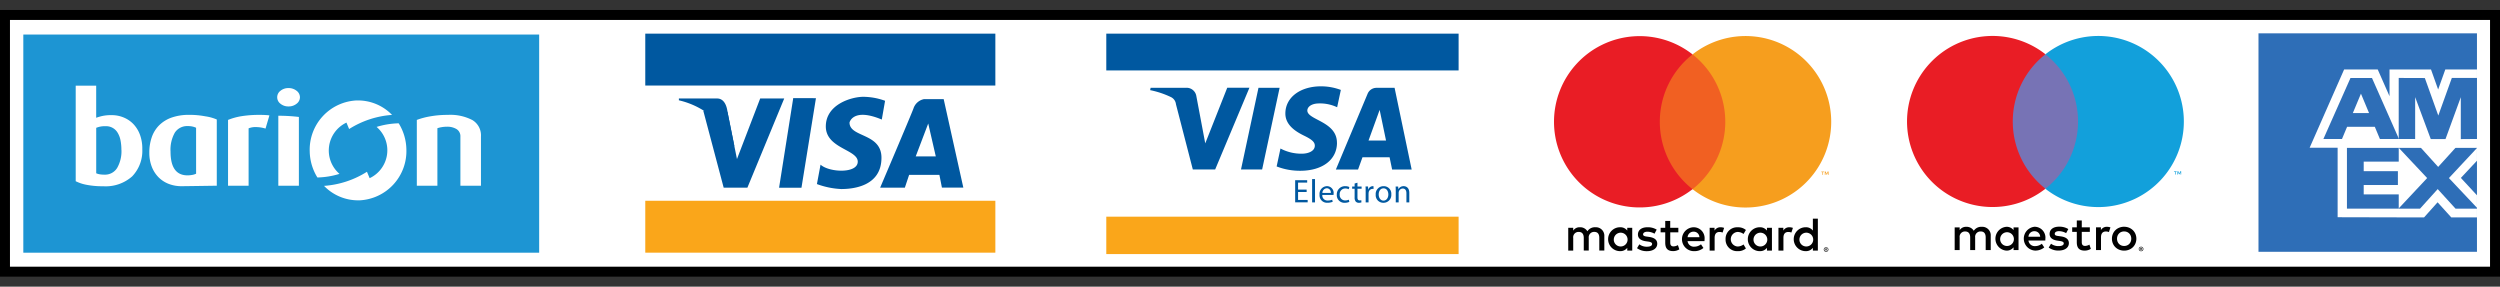
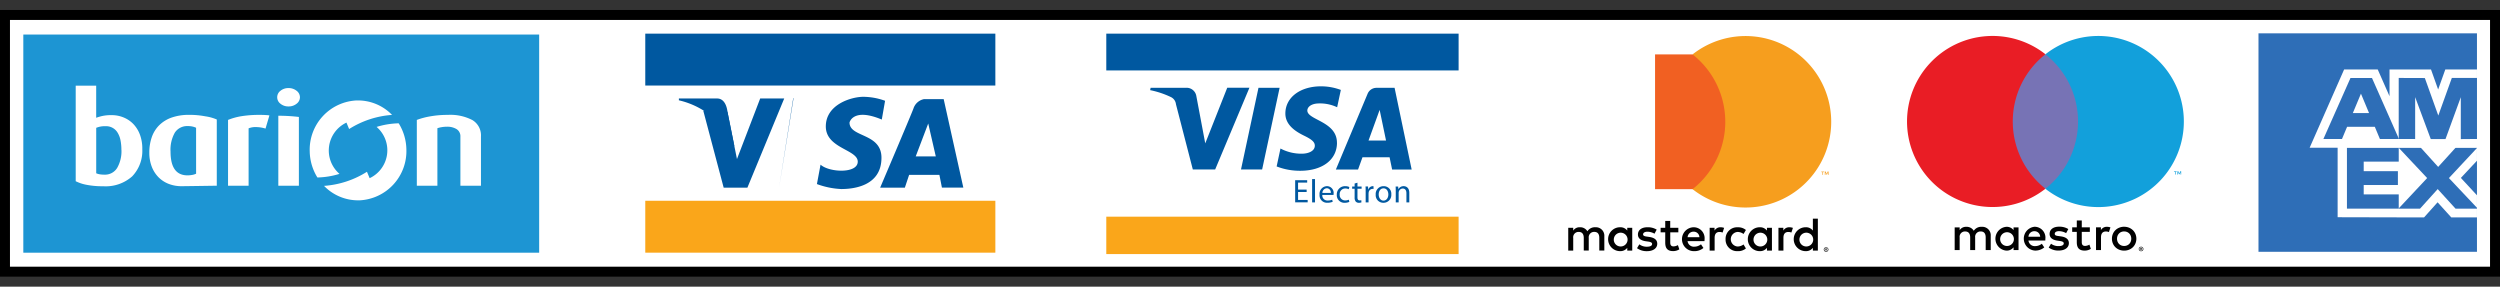
<svg xmlns="http://www.w3.org/2000/svg" width="251" height="28.78" viewBox="0 0 251 28.78">
  <rect x="0" y="0" width="251" height="28.78" fill="#333333" stroke="none" />
  <defs>
    <clipPath id="clip-path">
      <rect id="Rectangle_6288" data-name="Rectangle 6288" width="51.791" height="21.903" />
    </clipPath>
  </defs>
  <g id="barion-card-strip-intl" transform="translate(0.5 16.333)">
    <rect id="white_background" width="250" height="25.773" transform="translate(0 -14.83)" fill="#fff" stroke="#000" stroke-miterlimit="10" stroke-width="1" />
    <g id="barion" transform="translate(1.841 -12.865)">
      <g id="Group_7131" data-name="Group 7131" transform="translate(0 0)">
        <rect id="SVGID_1_" width="51.791" height="21.903" fill="#1d95d3" />
      </g>
      <g id="Group_7133" data-name="Group 7133" transform="translate(0 0)">
        <g id="Group_7132" data-name="Group 7132" clip-path="url(#clip-path)">
          <path id="Path_5828" data-name="Path 5828" d="M48.542,34.749s-4.143,0-4.143,4.143V49.7s0,4.143,4.143,4.143H88.721s4.142,0,4.142-4.143V38.892s0-4.143-4.142-4.143Z" transform="translate(-42.153 -33.515)" fill="#1d95d3" />
        </g>
      </g>
      <g id="barion_1_" transform="translate(5.26 5.134)">
        <path id="path26" d="M453.588,116.087v-4.915a.841.841,0,0,0-.385-.771,1.783,1.783,0,0,0-.959-.24,3.14,3.14,0,0,0-.538.045,2.459,2.459,0,0,0-.428.107v5.774h-2.065v-6.608a7.381,7.381,0,0,1,1.356-.36,9.876,9.876,0,0,1,1.748-.145,4.789,4.789,0,0,1,2.481.524,1.794,1.794,0,0,1,.855,1.649v4.94Z" transform="translate(-414.965 -106.041)" fill="#fff" />
        <path id="path30" d="M298.1,116.95v-7.026a17.128,17.128,0,0,1,2.065.121v6.905Z" transform="translate(-277.758 -106.905)" fill="#fff" />
        <path id="path34_1_" d="M299.185,80.654a.814.814,0,0,1-.336.651,1.252,1.252,0,0,1-.812.271,1.227,1.227,0,0,1-.806-.271.807.807,0,0,1,0-1.3,1.226,1.226,0,0,1,.806-.271,1.25,1.25,0,0,1,.812.271.814.814,0,0,1,.336.651" transform="translate(-276.672 -79.492)" fill="#fff" />
        <path id="path38" d="M247.052,110.35a3.192,3.192,0,0,0-.91-.151,1.8,1.8,0,0,0-.788.126v5.762h-2.065v-6.608a6.26,6.26,0,0,1,1.338-.373,11.229,11.229,0,0,1,1.876-.132c.163,0,.334,0,.513.013a4.125,4.125,0,0,1,.428.038Z" transform="translate(-227.995 -106.041)" fill="#fff" />
        <path id="path42" d="M83.828,83.452a3.7,3.7,0,0,1-1.014,2.774,4.006,4.006,0,0,1-2.921.992,8.2,8.2,0,0,1-1.668-.146,4.013,4.013,0,0,1-1.081-.36V77.121H79.2v3.223a4.855,4.855,0,0,1,.635-.184,4.152,4.152,0,0,1,.892-.082,3.156,3.156,0,0,1,1.259.247,2.858,2.858,0,0,1,.984.688,3.116,3.116,0,0,1,.635,1.062,3.994,3.994,0,0,1,.226,1.377m-2.1.114a4.882,4.882,0,0,0-.085-.942,2.3,2.3,0,0,0-.281-.758,1.338,1.338,0,0,0-1.234-.676,2.225,2.225,0,0,0-.928.164v4.561a1.426,1.426,0,0,0,.33.1,2.558,2.558,0,0,0,.477.038,1.426,1.426,0,0,0,1.3-.682,3.368,3.368,0,0,0,.427-1.807" transform="translate(-77.144 -77.121)" fill="#fff" />
        <path id="path46" d="M164.214,116.1s-3.244.049-3.539.049a3.49,3.49,0,0,1-1.3-.237,2.939,2.939,0,0,1-1.022-.673,3.083,3.083,0,0,1-.669-1.057,3.847,3.847,0,0,1-.242-1.4,4.625,4.625,0,0,1,.248-1.557,3.15,3.15,0,0,1,.749-1.2,3.345,3.345,0,0,1,1.252-.769,5.2,5.2,0,0,1,1.753-.269,8.385,8.385,0,0,1,1.623.147,4.454,4.454,0,0,1,1.148.318V116.1Zm-2.077-5.818a1.909,1.909,0,0,0-.335-.116,1.967,1.967,0,0,0-.483-.051,1.47,1.47,0,0,0-1.313.653,3.464,3.464,0,0,0-.434,1.909q0,2.383,1.7,2.383a2.52,2.52,0,0,0,.483-.045,1.448,1.448,0,0,0,.384-.121Z" transform="translate(-150.051 -106.057)" fill="#fff" />
        <path id="path50" d="M351.561,125.927a4.947,4.947,0,0,0,4.735-5.136,5.118,5.118,0,0,0-.771-2.6,8.093,8.093,0,0,0-2.218.363,3.094,3.094,0,0,1-.7,5.147l-.268-.645a9.273,9.273,0,0,1-4.31,1.417,4.755,4.755,0,0,0,3.53,1.451" transform="translate(-323.097 -114.413)" fill="#fff" />
        <path id="path54" d="M337.132,93.188a4.946,4.946,0,0,0-4.735,5.136,5.109,5.109,0,0,0,.77,2.6,8.087,8.087,0,0,0,2.217-.362,3.1,3.1,0,0,1,.7-5.148c.114.275.156.378.268.645a9.27,9.27,0,0,1,4.31-1.417,4.757,4.757,0,0,0-3.53-1.451" transform="translate(-308.901 -91.707)" fill="#fff" />
      </g>
    </g>
    <g id="mastercard" transform="translate(151.889 -16.333)">
      <rect id="Rectangle_6289" data-name="Rectangle 6289" width="35.087" height="28.78" transform="translate(0 0)" fill="none" />
      <g id="Group_7135" data-name="Group 7135" transform="translate(3.622 3.623)">
        <g id="Group_7134" data-name="Group 7134" transform="translate(1.441 18.333)">
          <path id="XMLID_1775_" d="M1708.754,225.393v-1.434a.85.85,0,0,0-.9-.908.885.885,0,0,0-.8.406.838.838,0,0,0-.755-.406.756.756,0,0,0-.669.34v-.282h-.5v2.285h.5v-1.267a.534.534,0,0,1,.559-.607c.33,0,.5.215.5.6v1.271h.5v-1.267a.539.539,0,0,1,.559-.607c.339,0,.5.215.5.6v1.271h.5Zm7.427-2.285h-.812v-.693h-.5v.693h-.464v.454h.464V224.6c0,.53.205.846.794.846a1.169,1.169,0,0,0,.621-.177l-.143-.426a.914.914,0,0,1-.439.129c-.249,0-.33-.153-.33-.382v-1.032h.812v-.454Zm4.239-.057a.673.673,0,0,0-.6.335v-.277h-.492v2.285h.5v-1.281c0-.378.163-.588.488-.588a.806.806,0,0,1,.311.058l.153-.469a1.064,1.064,0,0,0-.354-.062Zm-6.409.239a1.711,1.711,0,0,0-.932-.239c-.578,0-.951.277-.951.731,0,.373.277.6.788.674l.234.033c.272.038.4.11.4.239,0,.177-.182.277-.521.277a1.215,1.215,0,0,1-.76-.239l-.234.387a1.649,1.649,0,0,0,.989.3c.66,0,1.042-.311,1.042-.746,0-.4-.3-.612-.8-.683l-.234-.033c-.215-.029-.387-.072-.387-.225s.162-.268.435-.268a1.473,1.473,0,0,1,.712.2Zm13.316-.239a.673.673,0,0,0-.6.335v-.277h-.492v2.285h.5v-1.281c0-.378.162-.588.488-.588a.806.806,0,0,1,.311.058l.153-.469a1.063,1.063,0,0,0-.353-.062Zm-6.4,1.2a1.154,1.154,0,0,0,1.219,1.2,1.2,1.2,0,0,0,.822-.272l-.239-.4a1,1,0,0,1-.6.205.733.733,0,0,1,0-1.462,1,1,0,0,1,.6.205l.239-.4a1.2,1.2,0,0,0-.822-.272,1.154,1.154,0,0,0-1.219,1.2Zm4.655,0v-1.142h-.5v.277a.867.867,0,0,0-.722-.335,1.2,1.2,0,0,0,0,2.4.867.867,0,0,0,.722-.334v.277h.5Zm-1.85,0a.692.692,0,1,1,.693.731.686.686,0,0,1-.693-.731Zm-6-1.2a1.2,1.2,0,0,0,.034,2.4,1.387,1.387,0,0,0,.937-.32l-.244-.368a1.088,1.088,0,0,1-.665.239.635.635,0,0,1-.684-.559h1.7c0-.062.009-.124.009-.191a1.1,1.1,0,0,0-1.085-1.2Zm-.01.444a.567.567,0,0,1,.578.554h-1.185a.588.588,0,0,1,.607-.554Zm12.47.755v-2.06h-.5v1.195a.867.867,0,0,0-.722-.335,1.2,1.2,0,0,0,0,2.4.866.866,0,0,0,.722-.334v.277h.5Zm-1.85,0a.692.692,0,1,1,.693.731.685.685,0,0,1-.693-.731Zm-16.786,0v-1.142h-.5v.277a.867.867,0,0,0-.722-.335,1.2,1.2,0,0,0,0,2.4.867.867,0,0,0,.722-.334v.277h.5Zm-1.85,0a.692.692,0,1,1,.693.731A.685.685,0,0,1,1709.705,224.251Zm21.314.811a.229.229,0,0,1,.163.066.23.23,0,0,1,.05.072.224.224,0,0,1,0,.176.232.232,0,0,1-.05.072.235.235,0,0,1-.073.049.225.225,0,0,1-.09.018.232.232,0,0,1-.092-.018.234.234,0,0,1-.123-.121.226.226,0,0,1,0-.176.231.231,0,0,1,.05-.072.226.226,0,0,1,.073-.049A.241.241,0,0,1,1731.019,225.062Zm0,.4a.172.172,0,0,0,.068-.014.178.178,0,0,0,.056-.038.171.171,0,0,0,.037-.056.176.176,0,0,0-.093-.232.168.168,0,0,0-.068-.014.18.18,0,0,0-.07.014.176.176,0,0,0-.056.037.18.18,0,0,0-.037.194.166.166,0,0,0,.037.056.18.18,0,0,0,.056.038A.182.182,0,0,0,1731.019,225.466Zm.013-.283a.1.1,0,0,1,.063.018.06.06,0,0,1,.022.049.059.059,0,0,1-.017.043.085.085,0,0,1-.05.021l.069.08h-.054l-.064-.079h-.02v.079h-.045v-.211Zm-.052.04v.056h.052a.051.051,0,0,0,.028-.007.024.024,0,0,0,.011-.021.023.023,0,0,0-.011-.021.052.052,0,0,0-.028-.007Z" transform="translate(-1705.131 -222.191)" fill="#010101" />
        </g>
        <g id="XMLID_328_">
          <rect id="Rectangle_6290" data-name="Rectangle 6290" width="7.528" height="13.53" transform="translate(10.157 1.839)" fill="#f16022" />
-           <path id="XMLID_330_" d="M1700.107,31.627a8.589,8.589,0,0,1,3.286-6.765,8.6,8.6,0,1,0,0,13.53A8.59,8.59,0,0,1,1700.107,31.627Z" transform="translate(-1689.472 -23.023)" fill="#e91d25" />
          <path id="Path_5829" data-name="Path 5829" d="M1854.632,31.627a8.6,8.6,0,0,1-13.921,6.765,8.606,8.606,0,0,0,0-13.53,8.6,8.6,0,0,1,13.921,6.765Zm-.821,5.332v-.277h.112v-.056h-.284v.056h.112v.277Zm.552,0v-.334h-.087l-.1.23-.1-.23h-.087v.334h.062v-.252l.094.217h.063l.094-.218v.252Z" transform="translate(-1826.79 -23.023)" fill="#f69e1e" />
        </g>
      </g>
    </g>
    <g id="maestro" transform="translate(187.355 -16.333)">
      <rect id="Rectangle_6291" data-name="Rectangle 6291" width="35.015" height="28.78" transform="translate(0 0)" fill="none" />
      <g id="Group_7136" data-name="Group 7136" transform="translate(3.613 3.611)">
        <path id="Path_5830" data-name="Path 5830" d="M2130.316,227.141v-1.429a.848.848,0,0,0-.9-.905.883.883,0,0,0-.8.4.836.836,0,0,0-.753-.4.754.754,0,0,0-.667.338v-.281h-.5v2.278h.5v-1.263a.533.533,0,0,1,.557-.605c.329,0,.5.214.5.6v1.267h.5v-1.263a.537.537,0,0,1,.557-.605c.339,0,.5.214.5.6v1.267Zm2.792-1.139v-1.139h-.5v.276a.864.864,0,0,0-.719-.333,1.2,1.2,0,0,0,0,2.392.863.863,0,0,0,.719-.334v.277h.5Zm-1.844,0a.69.69,0,1,1,.691.729A.683.683,0,0,1,2131.264,226Zm12.446-1.2a1.282,1.282,0,0,1,.489.092,1.2,1.2,0,0,1,.389.252,1.157,1.157,0,0,1,.257.379,1.265,1.265,0,0,1,0,.951,1.152,1.152,0,0,1-.257.38,1.2,1.2,0,0,1-.389.251,1.347,1.347,0,0,1-.977,0,1.181,1.181,0,0,1-.388-.251,1.165,1.165,0,0,1-.256-.38,1.265,1.265,0,0,1,0-.951,1.154,1.154,0,0,1,.643-.631A1.283,1.283,0,0,1,2143.711,224.8Zm0,.469a.74.74,0,0,0-.283.053.672.672,0,0,0-.226.15.7.7,0,0,0-.15.231.829.829,0,0,0,0,.592.7.7,0,0,0,.15.23.672.672,0,0,0,.226.15.772.772,0,0,0,.566,0,.681.681,0,0,0,.227-.15.689.689,0,0,0,.151-.23.825.825,0,0,0,0-.592.692.692,0,0,0-.151-.231.683.683,0,0,0-.227-.15A.739.739,0,0,0,2143.711,225.272Zm-7.906.73a1.092,1.092,0,0,0-1.081-1.2,1.2,1.2,0,0,0,.033,2.392,1.385,1.385,0,0,0,.934-.319l-.243-.367a1.085,1.085,0,0,1-.662.238.632.632,0,0,1-.681-.557h1.691C2135.8,226.131,2135.8,226.069,2135.8,226Zm-1.7-.2a.586.586,0,0,1,.6-.553.565.565,0,0,1,.576.553Zm3.782-.358a1.47,1.47,0,0,0-.71-.2c-.271,0-.433.1-.433.267s.171.2.386.224l.233.033c.5.072.8.281.8.681,0,.434-.381.743-1.039.743a1.64,1.64,0,0,1-.986-.3l.233-.386a1.215,1.215,0,0,0,.758.238c.338,0,.52-.1.52-.276,0-.129-.129-.2-.4-.238l-.234-.034c-.51-.071-.786-.3-.786-.672,0-.453.372-.729.948-.729a1.7,1.7,0,0,1,.929.238Zm2.381-.128h-.81v1.029c0,.229.081.381.329.381a.917.917,0,0,0,.438-.129l.143.424a1.164,1.164,0,0,1-.619.176c-.586,0-.791-.315-.791-.843v-1.038h-.462v-.453h.462v-.691h.5v.691h.81Zm1.715-.51a1.061,1.061,0,0,1,.353.062l-.153.467a.806.806,0,0,0-.309-.057c-.324,0-.486.21-.486.586v1.277h-.5v-2.278h.491v.276a.671.671,0,0,1,.6-.333Zm3.43,2a.23.23,0,0,1,.163.067.222.222,0,0,1,.05.072.222.222,0,0,1,0,.176.226.226,0,0,1-.05.072.236.236,0,0,1-.073.049.223.223,0,0,1-.09.018.229.229,0,0,1-.091-.018.237.237,0,0,1-.074-.049.23.23,0,0,1-.049-.072.225.225,0,0,1,0-.176.227.227,0,0,1,.123-.121A.242.242,0,0,1,2145.417,226.809Zm0,.4a.168.168,0,0,0,.068-.014.173.173,0,0,0,.055-.038.178.178,0,0,0,.051-.125.173.173,0,0,0-.014-.068.17.17,0,0,0-.038-.056.164.164,0,0,0-.055-.037.167.167,0,0,0-.068-.013.178.178,0,0,0-.07.013.172.172,0,0,0-.094.094.169.169,0,0,0-.013.068.176.176,0,0,0,.051.125.178.178,0,0,0,.126.052Zm.014-.283a.1.1,0,0,1,.063.018.059.059,0,0,1,.022.049.056.056,0,0,1-.018.043.079.079,0,0,1-.049.021l.069.08h-.054l-.064-.079h-.021v.079h-.045v-.211Zm-.052.039v.057h.052a.052.052,0,0,0,.029-.007.027.027,0,0,0,0-.043.053.053,0,0,0-.029-.007h-.052Z" transform="translate(-2121.915 -205.646)" />
        <g id="XMLID_12_">
          <rect id="Rectangle_6292" data-name="Rectangle 6292" width="7.514" height="13.504" transform="translate(10.138 1.836)" fill="#7773b5" />
          <path id="XMLID_16_" d="M2085.285,31.487a8.573,8.573,0,0,1,3.28-6.752,8.588,8.588,0,1,0,0,13.5A8.574,8.574,0,0,1,2085.285,31.487Z" transform="translate(-2074.67 -22.899)" fill="#e91d25" />
          <path id="Path_5831" data-name="Path 5831" d="M2365.98,170.729v-.276h.111V170.4h-.283v.056h.111v.276Zm.551,0V170.4h-.087l-.1.229-.1-.229h-.087v.333h.062v-.252l.094.217h.063l.094-.217v.252Z" transform="translate(-2339.01 -156.819)" fill="#12a0db" />
          <path id="Path_5832" data-name="Path 5832" d="M2239.52,31.488a8.588,8.588,0,0,1-13.9,6.752,8.59,8.59,0,0,0,0-13.5,8.588,8.588,0,0,1,13.9,6.752Z" transform="translate(-2211.73 -22.9)" fill="#12a0db" />
        </g>
      </g>
    </g>
    <g id="amex" transform="translate(226.252 -12.989)">
      <path id="Path_5833" data-name="Path 5833" d="M2458,20h21.936V41.936H2458Z" transform="translate(-2458 -20)" fill="#2e6eb7" fill-rule="evenodd" />
      <path id="Path_5834" data-name="Path 5834" d="M2544.33,143.074v-7.86l13.99.013V137.4l-1.617,1.728,1.617,1.744v2.217h-2.582l-1.372-1.514-1.362,1.52Z" transform="translate(-2536.384 -124.609)" fill="#fff" fill-rule="evenodd" />
      <path id="Path_5835" data-name="Path 5835" d="M2554.482,150.744v-6.133h5.2v1.413h-3.517v.959h3.433v1.389h-3.433v.942h3.517v1.43Z" transform="translate(-2545.601 -133.141)" fill="#2e6eb7" fill-rule="evenodd" />
      <path id="Path_5836" data-name="Path 5836" d="M2610.7,150.744l2.878-3.07-2.878-3.063h2.227l1.758,1.944,1.763-1.944h2.132v.048l-2.816,3.015,2.816,2.983v.087h-2.153l-1.79-1.963-1.771,1.963Z" transform="translate(-2596.644 -133.141)" fill="#2e6eb7" fill-rule="evenodd" />
      <path id="Path_5837" data-name="Path 5837" d="M2517.255,59.42h3.372l1.185,2.69V59.42h4.163l.718,2.015.72-2.015h3.179v7.86h-16.8Z" transform="translate(-2508.656 -55.792)" fill="#fff" fill-rule="evenodd" />
      <path id="Path_5838" data-name="Path 5838" d="M2531.512,68.7l-2.721,6.128h1.866l.514-1.227h2.782l.513,1.227h1.913l-2.71-6.128Zm.234,3.526.816-1.951.815,1.951Z" transform="translate(-2522.275 -64.215)" fill="#2e6eb7" fill-rule="evenodd" />
      <path id="Path_5839" data-name="Path 5839" d="M2610.949,74.815V68.687l2.624.009,1.35,3.767,1.359-3.777h2.525v6.128l-1.625.014V70.62l-1.534,4.2h-1.483l-1.566-4.209v4.209Z" transform="translate(-2596.87 -64.205)" fill="#2e6eb7" fill-rule="evenodd" />
    </g>
    <g id="Group_7137" data-name="Group 7137" transform="translate(64.286 -12.955)">
      <path id="Path_5840" data-name="Path 5840" d="M698.405,26.293v20.85h35.148V26.293Z" transform="translate(-698.405 -25.747)" fill="#fff" />
      <path id="Path_5841" data-name="Path 5841" d="M761.655,92.288l2.05,7.736h2.379l3.7-8.959h-2.413l-2.332,6.083-.958-4.76Z" transform="translate(-755.833 -84.557)" fill="#0058a0" />
-       <path id="Path_5842" data-name="Path 5842" d="M845.764,90.7,844.342,99.7h2.248l1.454-8.992Z" transform="translate(-830.909 -84.229)" fill="#0058a0" />
+       <path id="Path_5842" data-name="Path 5842" d="M845.764,90.7,844.342,99.7l1.454-8.992Z" transform="translate(-830.909 -84.229)" fill="#0058a0" />
      <path id="Path_5843" data-name="Path 5843" d="M892.149,91.561l.33-1.883a6.544,6.544,0,0,0-2.181-.4c-1.191,0-3.769.76-3.769,2.974s3.206,2.314,3.206,3.537-2.876,1.091-3.735.3l-.364,1.95a8.032,8.032,0,0,0,2.446.5c1.157,0,4.034-.264,4.034-3.14,0-2.513-3.207-2.017-3.207-3.537,0,0,.33-1.521,3.239-.3Z" transform="translate(-868.403 -82.937)" fill="#0058a0" />
      <path id="Path_5844" data-name="Path 5844" d="M954.586,100.687h2.479l.43-1.289h3.04l.253,1.278h2.149l-1.972-8.88h-1.984a1.4,1.4,0,0,0-1.057.958c-.314.833-3.339,7.933-3.339,7.933Z" transform="translate(-931.005 -85.22)" fill="#0058a0" />
      <path id="Path_5845" data-name="Path 5845" d="M995.388,121.67h-2.017l1.257-3.306Z" transform="translate(-966.22 -109.343)" fill="#fff" />
      <path id="Path_5846" data-name="Path 5846" d="M740.631,95.929l-.707-3.515s-.1-1.32-1.036-1.32h-3.84v.183a8.041,8.041,0,0,1,5.584,4.651Z" transform="translate(-731.674 -84.584)" fill="#0058a0" />
      <rect id="Rectangle_6293" data-name="Rectangle 6293" width="35.148" height="5.211" transform="translate(0 16.779)" fill="#faa61a" />
      <rect id="Rectangle_6294" data-name="Rectangle 6294" width="35.148" height="5.21" transform="translate(0 0)" fill="#0058a0" />
    </g>
    <path id="Path_5847" data-name="Path 5847" d="M1201.25,26.331V47.314h35.372V26.331Z" transform="translate(-1090.678 -38.737)" fill="#fff" />
    <path id="Path_5848" data-name="Path 5848" d="M1500.126,122.316h-2.03l1.265-3.327Z" transform="translate(-1360.201 -122.866)" fill="#fff" />
    <rect id="Rectangle_6295" data-name="Rectangle 6295" width="35.372" height="3.755" transform="translate(110.572 5.421)" fill="#faa61a" />
    <rect id="Rectangle_6296" data-name="Rectangle 6296" width="35.372" height="3.694" transform="translate(110.572 -12.955)" fill="#0058a0" />
    <path id="Path_5849" data-name="Path 5849" d="M1258.989,77.962l-3.438,8.2h-2.243l-1.692-6.546a.9.9,0,0,0-.5-.72,8.881,8.881,0,0,0-2.094-.7l.05-.238h3.611a.99.99,0,0,1,.979.836l.894,4.747,2.207-5.583h2.23Zm3.033,0-1.755,8.2h-2.122l1.755-8.2Zm5.756,5.524c.009-2.165-2.993-2.285-2.973-3.252.007-.294.287-.607.9-.687a4.007,4.007,0,0,1,2.093.367l.372-1.74a5.716,5.716,0,0,0-1.985-.362c-2.1,0-3.573,1.114-3.585,2.711-.014,1.181,1.054,1.839,1.857,2.233.827.4,1.1.66,1.1,1.019-.006.55-.661.794-1.269.8a4.435,4.435,0,0,1-2.179-.518l-.385,1.8a6.43,6.43,0,0,0,2.359.435c2.23,0,3.689-1.1,3.7-2.807Zm5.539,2.678h1.962l-1.714-8.2h-1.81a.965.965,0,0,0-.9.6l-3.184,7.6h2.228l.442-1.225h2.723Zm-2.369-2.906,1.117-3.08.642,3.08Zm-6.211,5.164h-.862v.8h.964v.241h-1.255V87.239h1.206v.241h-.915v.7h.862v.238Zm.548-1.3h.291v2.345h-.291Zm1.024,1.6a.51.51,0,0,0,.548.555,1.043,1.043,0,0,0,.443-.082l.053.208a1.306,1.306,0,0,1-.535.1.745.745,0,0,1-.786-.809.773.773,0,0,1,.75-.859.673.673,0,0,1,.661.75.7.7,0,0,1-.01.135h-1.123Zm.852-.208a.413.413,0,0,0-.4-.469.476.476,0,0,0-.446.469Zm1.862.9a1.119,1.119,0,0,1-.459.093.759.759,0,0,1-.8-.816.815.815,0,0,1,.859-.852.911.911,0,0,1,.4.086l-.066.221a.713.713,0,0,0-.337-.076.555.555,0,0,0-.565.6.548.548,0,0,0,.555.6.831.831,0,0,0,.357-.076Zm.815-1.926v.383h.416v.221h-.416v.862c0,.2.056.311.218.311a.538.538,0,0,0,.168-.02l.013.221a.788.788,0,0,1-.258.04.415.415,0,0,1-.314-.122.625.625,0,0,1-.112-.42v-.872h-.248v-.221h.248v-.3Zm.822.882c0-.188,0-.35-.013-.5h.255l.013.317h.01a.483.483,0,0,1,.446-.35.612.612,0,0,1,.08.006v.274a.465.465,0,0,0-.1-.006.4.4,0,0,0-.389.37.871.871,0,0,0-.01.136v.852h-.29v-1.1Zm2.576.287a.783.783,0,0,1-.8.849.762.762,0,0,1-.766-.822.781.781,0,0,1,.792-.846A.756.756,0,0,1,1273.236,88.653Zm-1.265.017c0,.35.2.615.482.615s.485-.261.485-.621c0-.271-.135-.611-.479-.611S1271.971,88.369,1271.971,88.669Zm1.71-.37c0-.168,0-.3-.013-.432h.258l.017.264h.006a.592.592,0,0,1,.529-.3c.221,0,.565.132.565.68v.951h-.29v-.921c0-.258-.1-.472-.37-.472a.419.419,0,0,0-.389.3.409.409,0,0,0-.02.135v.961h-.291V88.3Z" transform="translate(-1134.049 -85.479)" fill="#0058a0" />
  </g>
</svg>